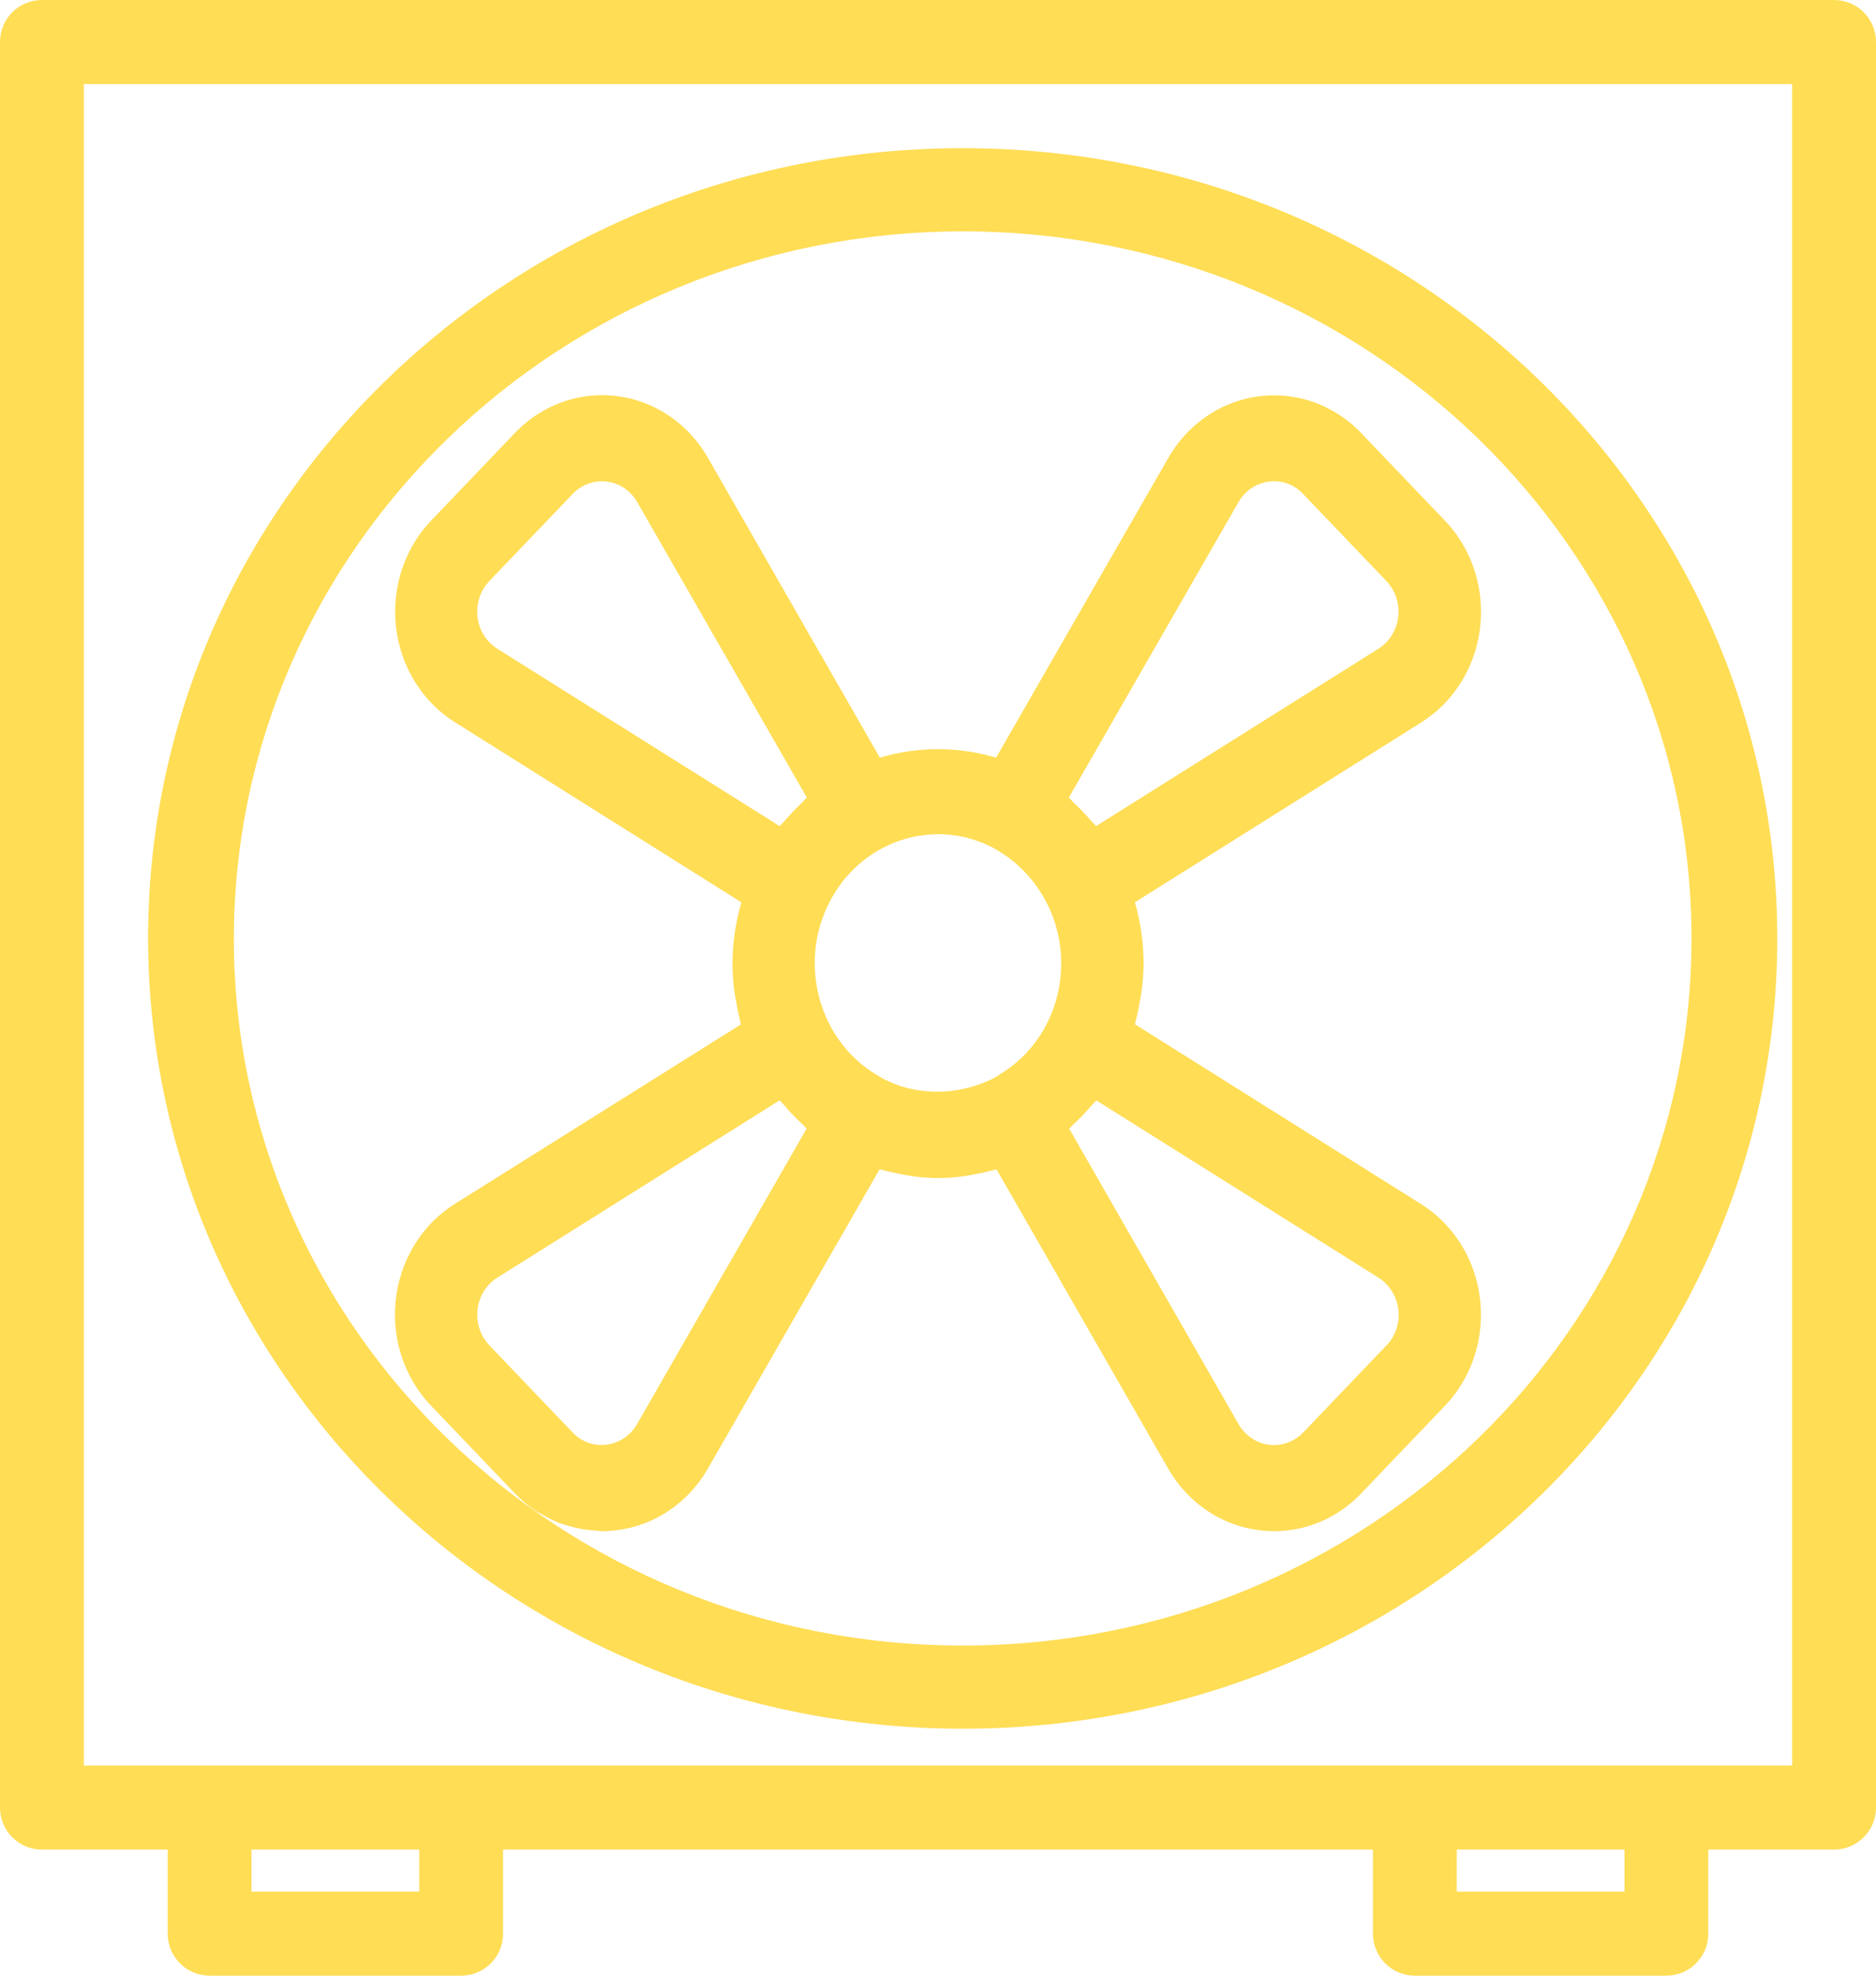
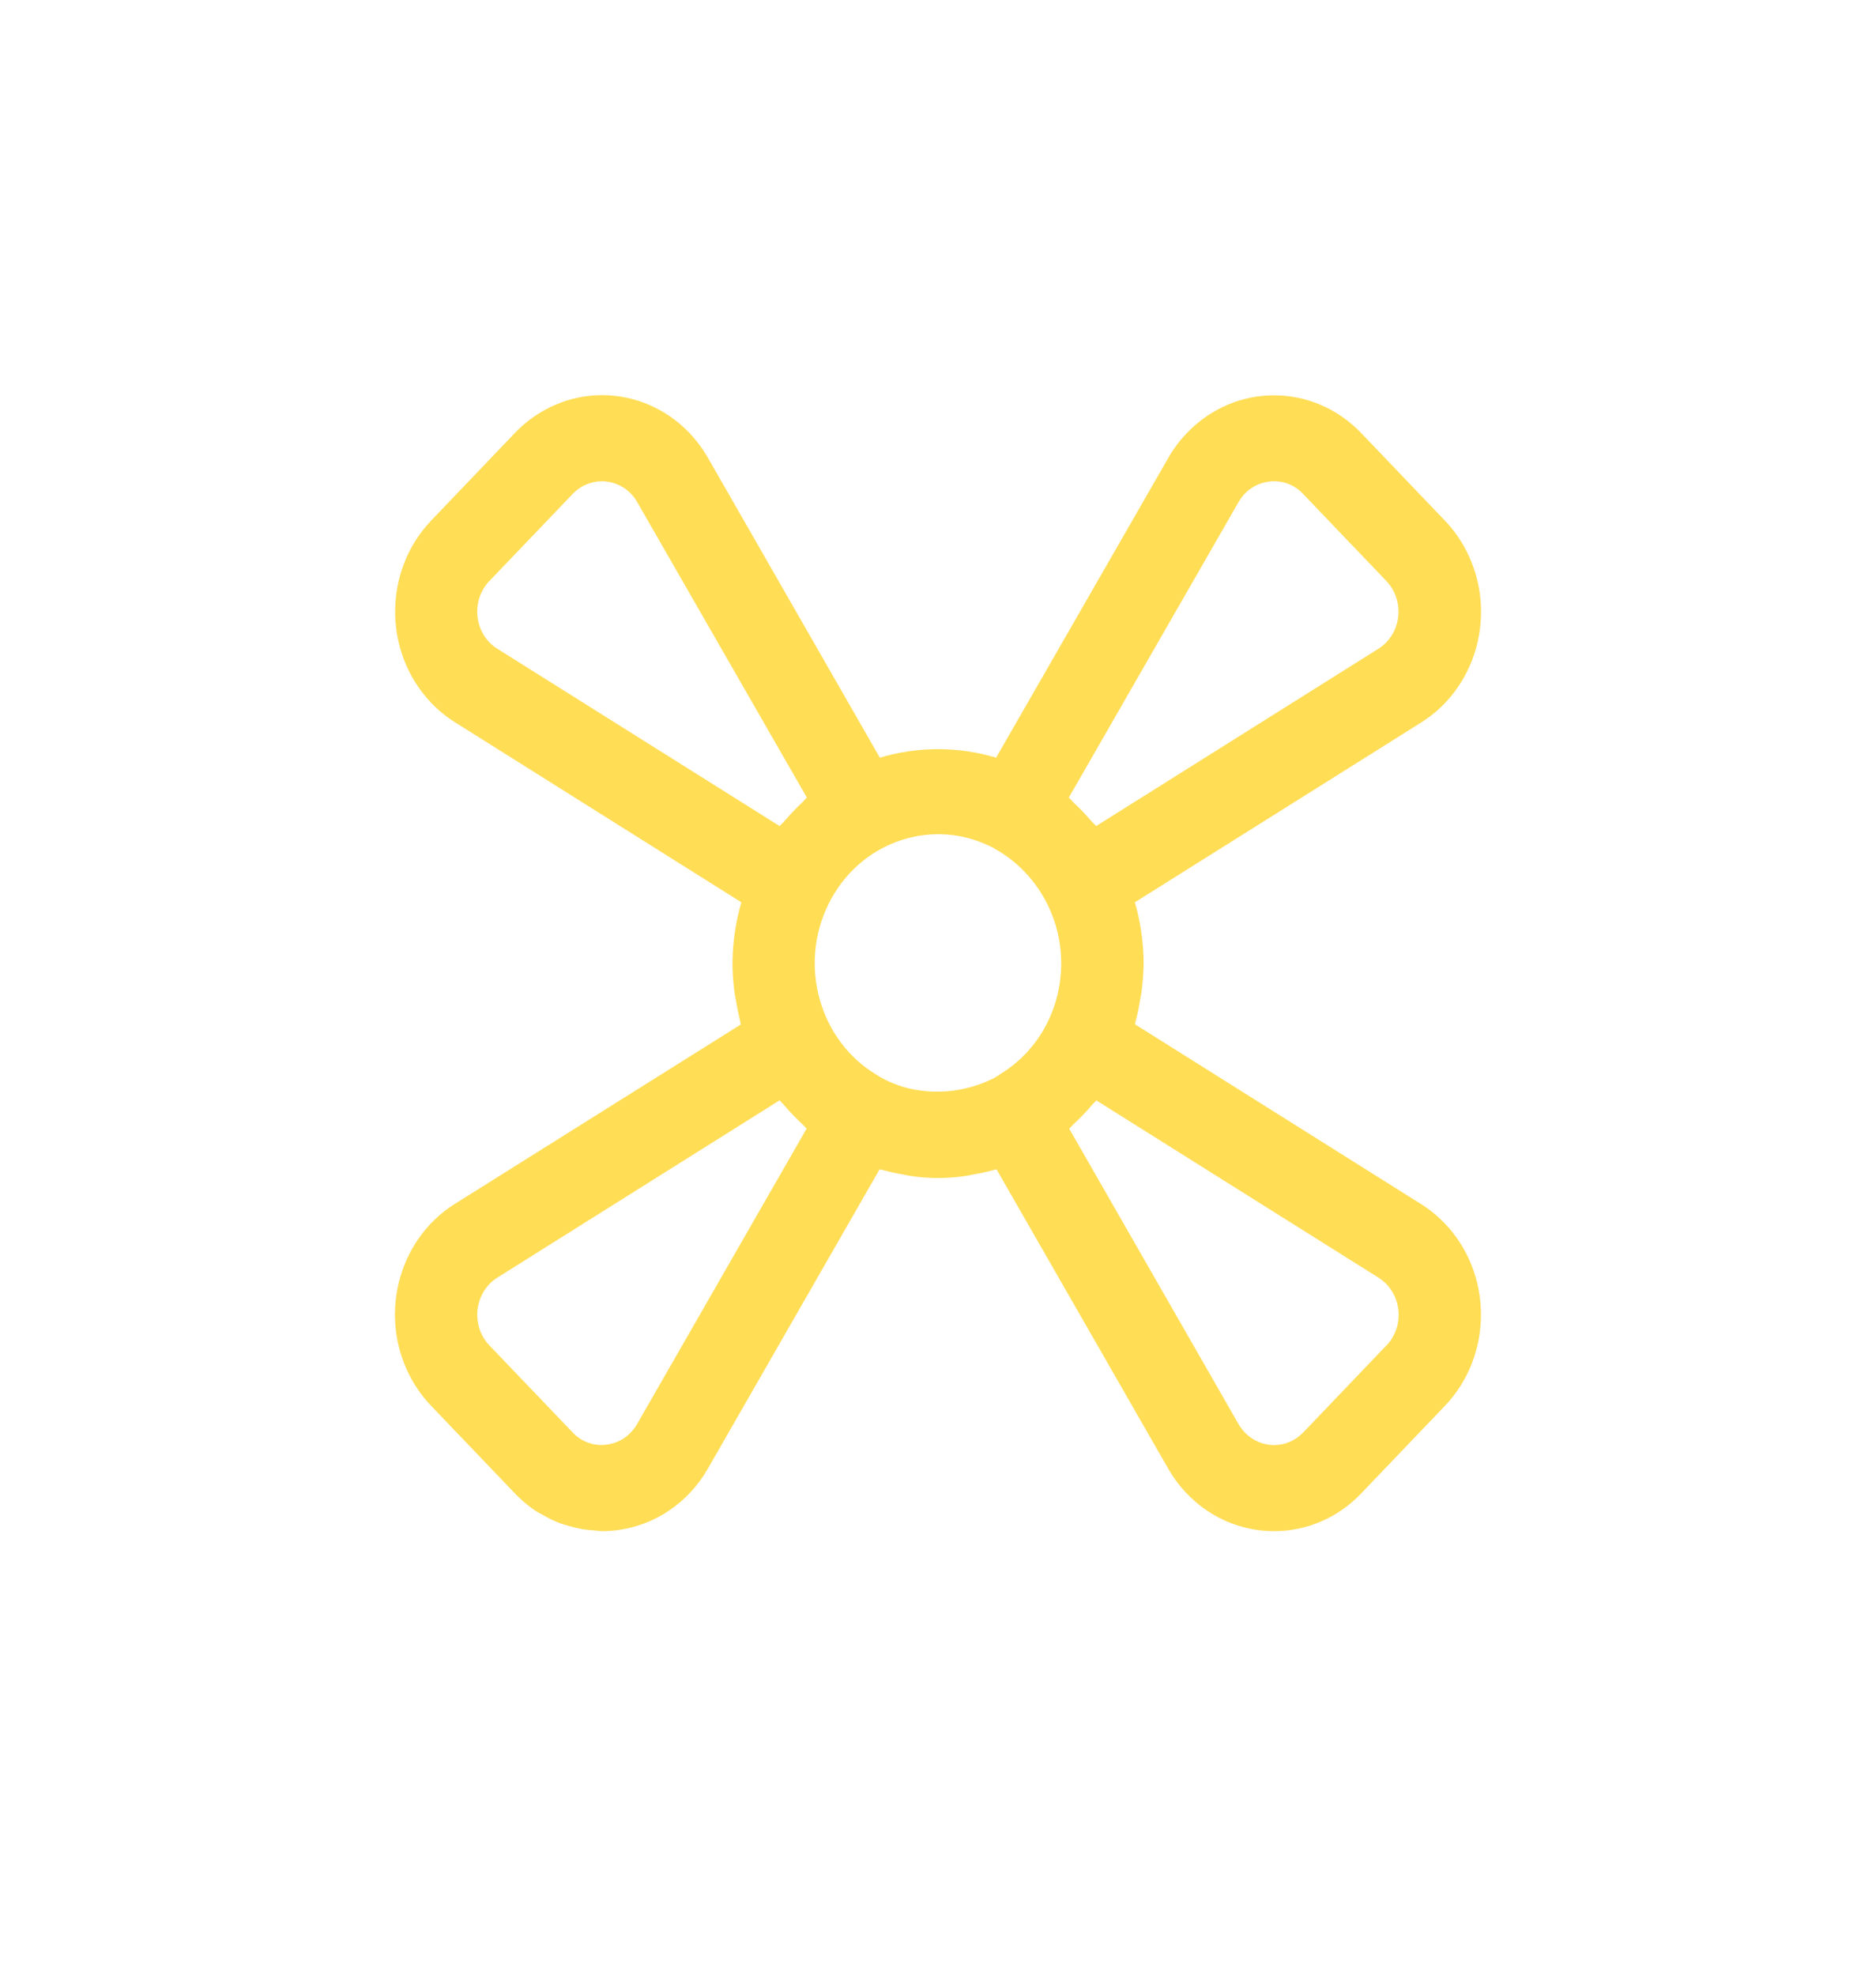
<svg xmlns="http://www.w3.org/2000/svg" width="38px" height="40px" viewBox="0 0 38 40" version="1.1">
  <title>A812F25B-4BD9-48F3-AAF9-A67C45CDEA55</title>
  <desc>Created with sketchtool.</desc>
  <defs />
  <g id="Design" stroke="none" stroke-width="1" fill="none" fill-rule="evenodd">
    <g id="Index-catalog" transform="translate(-1250, -360)" fill="#FFDD55">
      <g id="Group-9" transform="translate(60, 270)">
        <g id="Page-1" transform="translate(1190, 90)">
-           <path d="M1.698,35.745 L36.302,35.745 L36.302,1.702 L1.698,1.702 L1.698,35.745 Z M29.508,38.298 L32.905,38.298 L32.905,37.447 L29.508,37.447 L29.508,38.298 Z M5.095,38.298 L8.492,38.298 L8.492,37.447 L5.095,37.447 L5.095,38.298 Z M37.151,0 L0.849,0 C0.38,0 0,0.381 0,0.851 L0,36.596 C0,37.066 0.38,37.447 0.849,37.447 L3.397,37.447 L3.397,39.149 C3.397,39.619 3.777,40 4.246,40 L9.341,40 C9.81,40 10.19,39.619 10.19,39.149 L10.19,37.447 L27.81,37.447 L27.81,39.149 C27.81,39.619 28.19,40 28.659,40 L33.754,40 C34.223,40 34.603,39.619 34.603,39.149 L34.603,37.447 L37.151,37.447 C37.62,37.447 38,37.066 38,36.596 L38,0.851 C38,0.381 37.62,0 37.151,0 Z" id="Fill-1" />
          <path d="M9.91,27.236 C9.584,26.893 9.586,26.338 9.914,25.997 C9.96,25.949 10.011,25.908 10.066,25.872 L15.792,22.277 C15.814,22.305 15.843,22.327 15.865,22.354 C15.987,22.499 16.117,22.636 16.256,22.763 C16.287,22.791 16.311,22.826 16.339,22.85 L12.903,28.835 C12.77,29.065 12.544,29.217 12.289,29.248 C12.034,29.284 11.778,29.192 11.598,29 L9.91,27.236 Z M9.673,12.489 C9.641,12.223 9.729,11.956 9.91,11.766 L11.601,9.999 C11.757,9.836 11.968,9.744 12.189,9.744 C12.224,9.743 12.258,9.746 12.292,9.751 C12.546,9.781 12.773,9.933 12.905,10.162 L16.344,16.148 C16.306,16.182 16.275,16.225 16.237,16.26 C16.117,16.372 16.004,16.491 15.897,16.616 C15.864,16.655 15.824,16.686 15.792,16.725 L10.068,13.131 C9.848,12.992 9.702,12.755 9.673,12.489 Z M20.144,17.182 C20.602,17.434 20.976,17.826 21.215,18.306 C21.59,19.058 21.59,19.953 21.215,20.705 C21.11,20.918 20.976,21.114 20.817,21.287 C20.81,21.296 20.802,21.305 20.794,21.314 C20.636,21.481 20.459,21.626 20.265,21.744 C20.243,21.758 20.226,21.774 20.204,21.787 C20.196,21.787 20.17,21.806 20.144,21.822 C19.606,22.097 18.994,22.172 18.409,22.036 C18.217,21.989 18.032,21.917 17.857,21.822 L17.752,21.759 C16.595,21.063 16.169,19.538 16.784,18.3 C17.418,17.02 18.925,16.52 20.15,17.182 L20.144,17.182 Z M25.089,10.163 C25.221,9.934 25.448,9.781 25.703,9.751 C25.958,9.715 26.214,9.807 26.394,9.999 L28.085,11.766 C28.411,12.11 28.409,12.664 28.081,13.005 C28.034,13.053 27.983,13.095 27.927,13.131 L22.203,16.725 C22.171,16.685 22.13,16.653 22.096,16.614 C21.989,16.488 21.875,16.369 21.755,16.258 C21.718,16.223 21.688,16.181 21.65,16.148 L25.089,10.163 Z M28.087,27.236 L26.397,29.003 C26.068,29.344 25.538,29.342 25.212,28.999 C25.166,28.951 25.126,28.898 25.092,28.84 L21.658,22.852 C21.688,22.825 21.713,22.791 21.741,22.765 C21.88,22.638 22.011,22.501 22.133,22.355 C22.156,22.328 22.185,22.307 22.207,22.279 L27.931,25.873 C28.325,26.126 28.45,26.665 28.208,27.077 C28.174,27.135 28.134,27.189 28.088,27.238 L28.087,27.236 Z M10.839,30.583 C10.892,30.619 10.95,30.644 11.005,30.676 C11.102,30.733 11.203,30.783 11.307,30.826 C11.377,30.855 11.449,30.873 11.521,30.895 C11.617,30.923 11.715,30.945 11.813,30.962 C11.891,30.974 11.967,30.981 12.045,30.986 C12.092,30.986 12.137,31 12.185,31 C12.287,31 12.39,30.994 12.492,30.981 C13.258,30.888 13.94,30.428 14.337,29.737 L17.817,23.674 C17.843,23.682 17.87,23.685 17.896,23.692 C18.027,23.728 18.16,23.757 18.295,23.779 C18.343,23.788 18.39,23.8 18.439,23.807 C18.813,23.865 19.194,23.865 19.569,23.807 C19.617,23.8 19.664,23.788 19.712,23.779 C19.846,23.757 19.98,23.728 20.111,23.692 C20.136,23.685 20.162,23.682 20.186,23.675 L23.665,29.738 C24.061,30.427 24.74,30.886 25.504,30.981 C25.606,30.994 25.708,31 25.811,31 C26.473,31.001 27.107,30.725 27.573,30.235 L29.264,28.467 C30.241,27.448 30.243,25.794 29.268,24.773 C29.124,24.622 28.963,24.49 28.788,24.38 L22.99,20.738 C22.998,20.711 23,20.683 23.008,20.656 C23.042,20.525 23.069,20.395 23.091,20.259 C23.101,20.2 23.114,20.143 23.122,20.085 C23.148,19.891 23.163,19.696 23.165,19.501 C23.163,19.083 23.103,18.668 22.988,18.268 L28.791,14.625 C29.973,13.88 30.353,12.275 29.641,11.039 C29.536,10.857 29.41,10.689 29.266,10.539 L27.575,8.771 C26.6,7.75 25.018,7.748 24.042,8.767 C23.897,8.918 23.771,9.086 23.666,9.269 L20.177,15.34 C19.407,15.11 18.591,15.11 17.822,15.34 L14.337,9.264 C13.624,8.028 12.089,7.631 10.907,8.376 C10.733,8.485 10.572,8.617 10.428,8.768 L8.738,10.535 C7.761,11.554 7.759,13.208 8.734,14.229 C8.878,14.38 9.039,14.512 9.214,14.622 L15.017,18.268 C14.901,18.668 14.84,19.083 14.837,19.501 C14.838,19.696 14.851,19.891 14.877,20.084 C14.884,20.141 14.897,20.198 14.907,20.258 C14.93,20.395 14.957,20.529 14.99,20.663 C14.997,20.689 14.999,20.716 15.006,20.742 L9.209,24.377 C8.027,25.122 7.647,26.727 8.359,27.963 C8.464,28.145 8.59,28.313 8.734,28.463 L10.425,30.231 C10.551,30.363 10.689,30.481 10.839,30.583 Z" id="Fill-3" />
-           <path d="M19.5,4.684 C27.653,4.684 34.263,11.094 34.263,19 C34.263,26.906 27.653,33.316 19.5,33.316 C11.347,33.316 4.737,26.906 4.737,19 C4.746,11.097 11.35,4.693 19.5,4.684 M19.5,35 C28.613,35 36,27.837 36,19 C36,10.163 28.613,3 19.5,3 C10.387,3 3,10.163 3,19 C3.01,27.833 10.391,34.99 19.5,35" id="Fill-4" />
        </g>
      </g>
    </g>
  </g>
</svg>